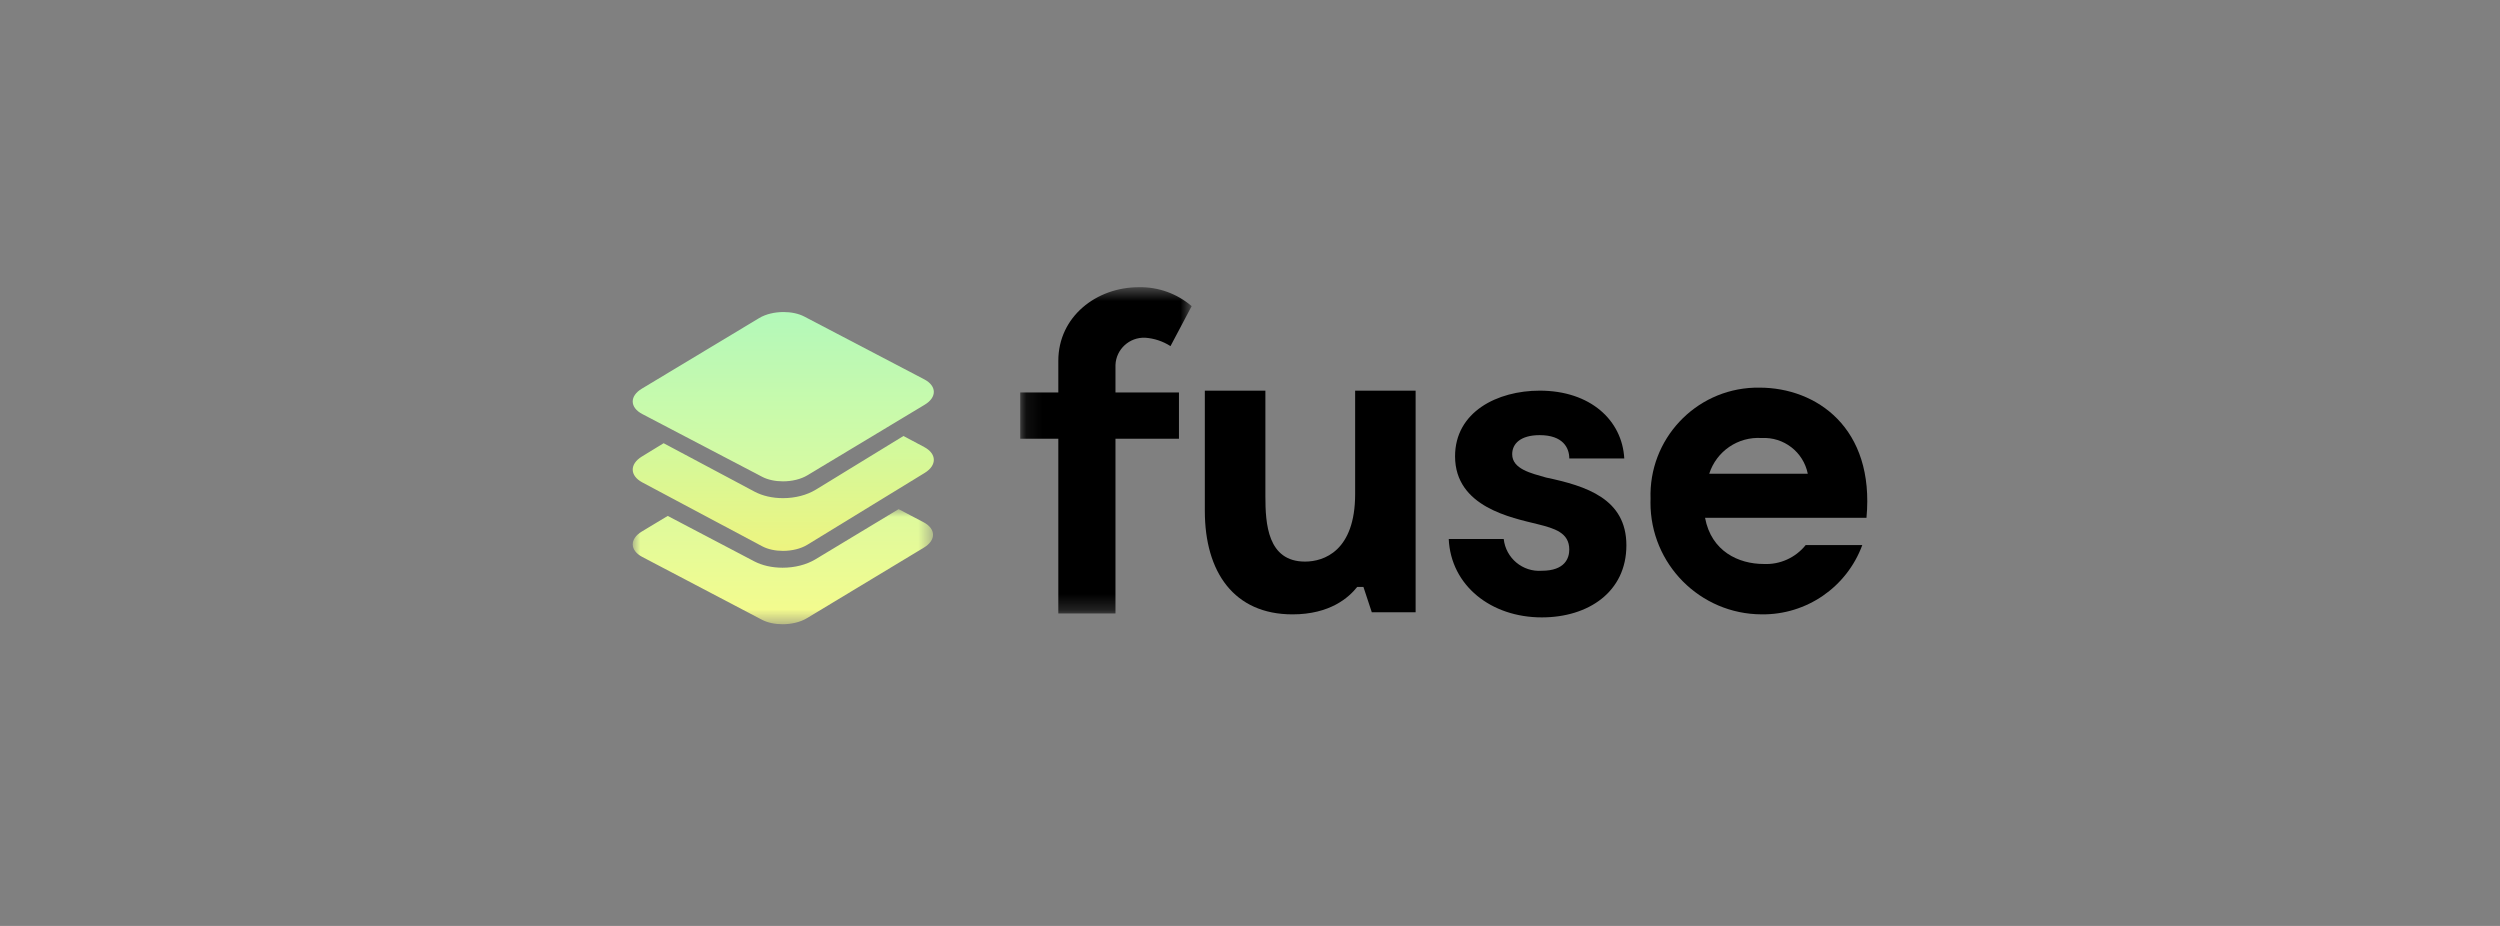
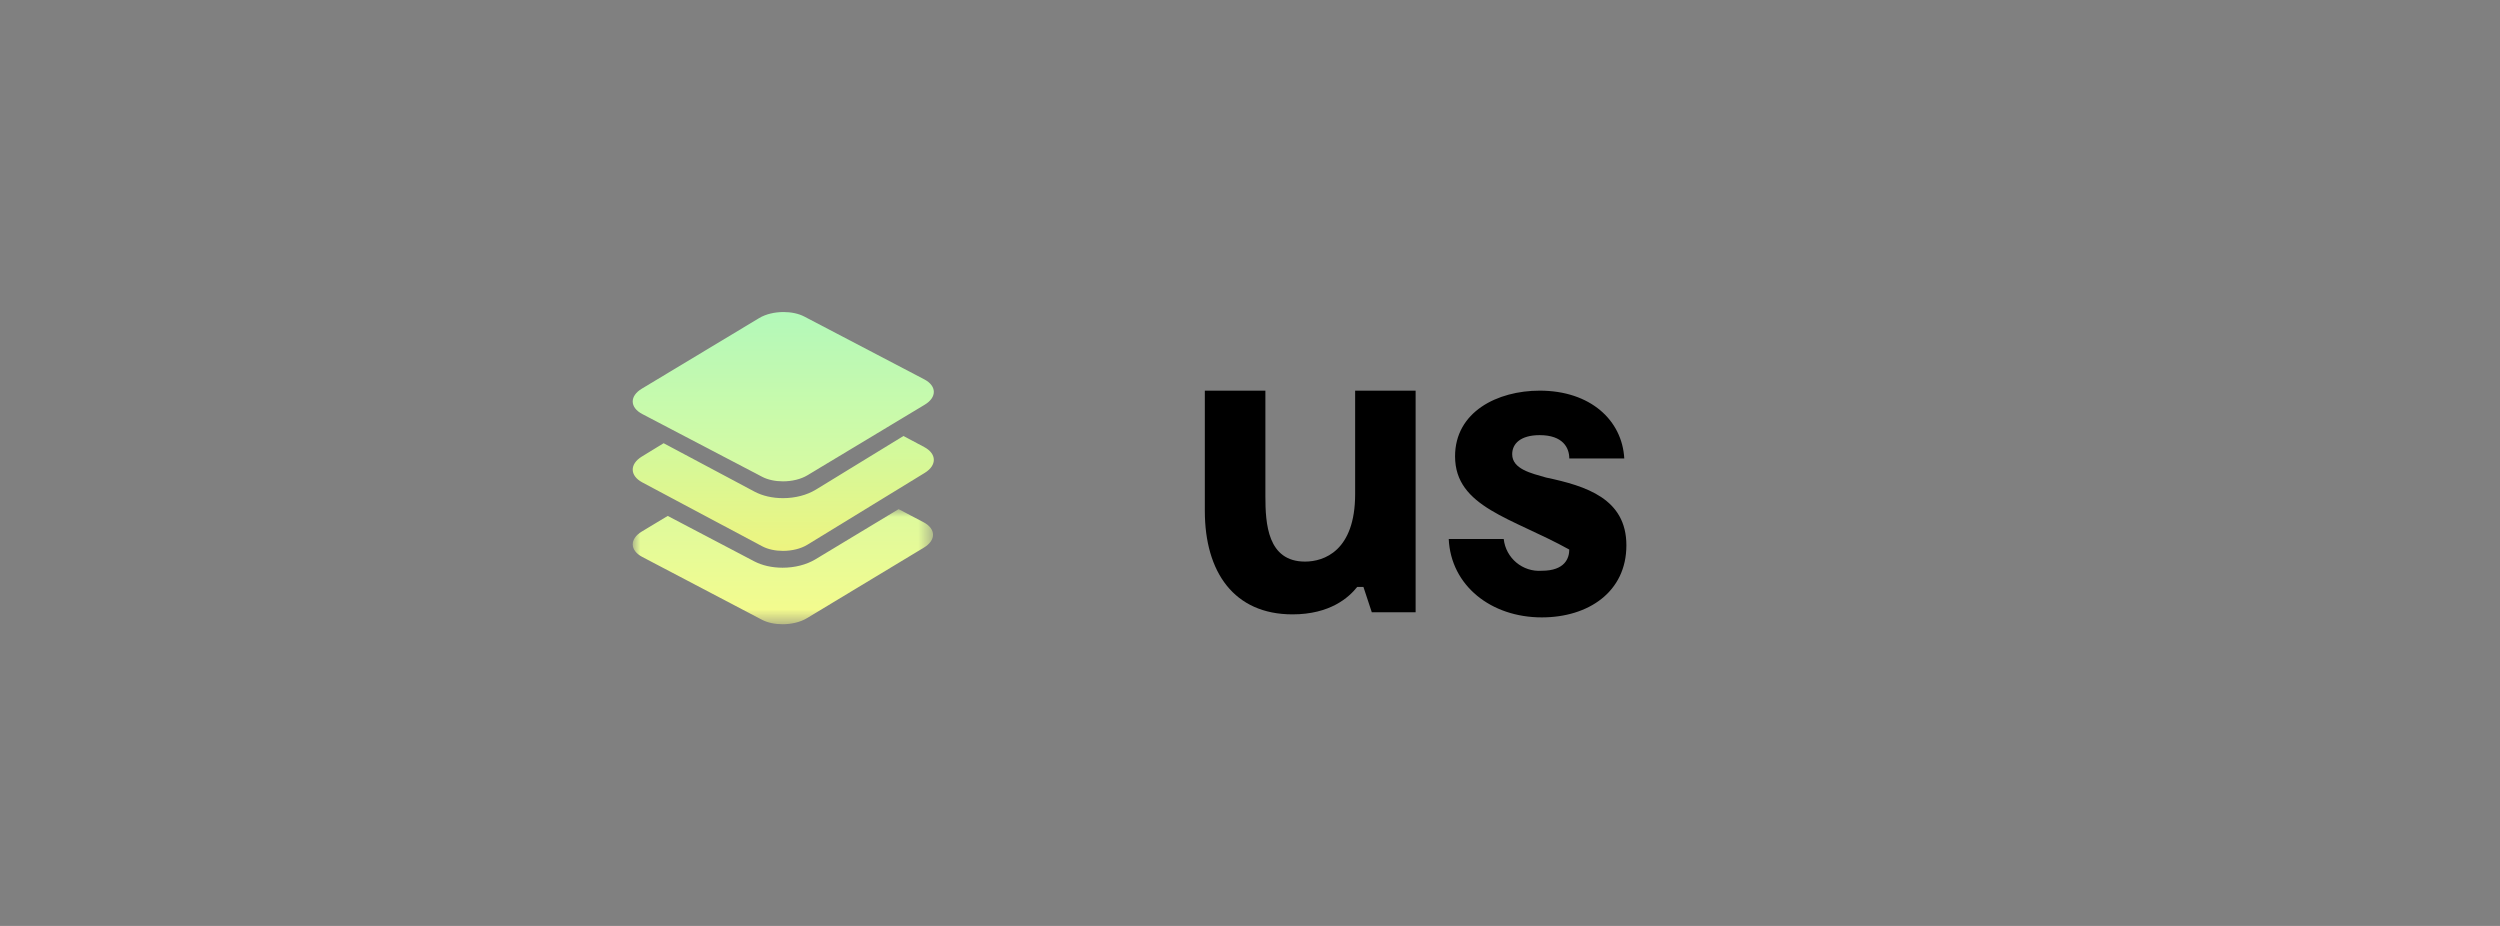
<svg xmlns="http://www.w3.org/2000/svg" width="162" height="60" viewBox="0 0 162 60" fill="none">
  <rect x="0" y="0" width="162" height="60" fill="#808080" stroke="none" />
  <mask id="mask0_2816_6699" style="mask-type:alpha" maskUnits="userSpaceOnUse" x="41" y="32" width="20" height="9">
    <path d="M41 32.992H60.461V40.451H41V32.992Z" fill="white" />
  </mask>
  <g mask="url(#mask0_2816_6699)">
    <path fill-rule="evenodd" clip-rule="evenodd" d="M50.712 36.788C50.026 36.788 49.389 36.644 48.868 36.371L43.268 33.431L41.589 34.443C40.792 34.924 40.806 35.662 41.62 36.09L49.367 40.156C49.743 40.354 50.224 40.451 50.712 40.451C51.281 40.451 51.858 40.319 52.288 40.059L59.871 35.484C60.669 35.002 60.655 34.265 59.84 33.837L58.23 32.992L52.842 36.243C52.259 36.594 51.502 36.788 50.712 36.788Z" fill="url(#paint0_linear_2816_6699)" />
  </g>
  <path fill-rule="evenodd" clip-rule="evenodd" d="M59.89 28.969L58.545 28.252L55.414 30.169L54.876 30.498L54.339 30.828L52.873 31.725C52.288 32.083 51.53 32.28 50.737 32.28C50.05 32.28 49.411 32.133 48.889 31.856L47.21 30.961L46.654 30.665L46.098 30.369L43.003 28.72L41.591 29.585C40.791 30.075 40.805 30.825 41.622 31.26L43.237 32.12L43.793 32.417L44.348 32.713L49.389 35.398C49.766 35.598 50.248 35.697 50.737 35.697C51.308 35.697 51.887 35.563 52.318 35.299L57.164 32.332L57.701 32.003L58.239 31.674L59.921 30.644C60.721 30.154 60.707 29.404 59.89 28.969Z" fill="url(#paint1_linear_2816_6699)" />
  <path fill-rule="evenodd" clip-rule="evenodd" d="M59.89 24.58L52.123 20.515C51.746 20.317 51.264 20.22 50.775 20.22C50.204 20.22 49.625 20.352 49.194 20.611L41.591 25.186C40.791 25.666 40.805 26.404 41.622 26.831L42.967 27.535L43.523 27.826L44.078 28.117L47.173 29.737L47.729 30.027L48.285 30.319L49.389 30.897C49.766 31.094 50.248 31.191 50.737 31.191C51.308 31.191 51.887 31.059 52.318 30.8L53.227 30.252L53.765 29.929L54.302 29.606L57.434 27.722L57.971 27.399L58.509 27.075L59.921 26.226C60.721 25.745 60.707 25.007 59.89 24.58Z" fill="url(#paint2_linear_2816_6699)" />
  <mask id="mask1_2816_6699" style="mask-type:alpha" maskUnits="userSpaceOnUse" x="66" y="18" width="12" height="22">
-     <path d="M66.111 18.61H77.22V39.751H66.111V18.61Z" fill="white" />
-   </mask>
+     </mask>
  <g mask="url(#mask1_2816_6699)">
    <path fill-rule="evenodd" clip-rule="evenodd" d="M74.203 21.884C73.183 21.844 72.324 22.633 72.283 23.647C72.283 23.651 72.283 23.654 72.283 23.657V25.43H76.397V28.431H72.283V39.751H68.579V28.431H66.111V25.43H68.579V23.382C68.579 20.518 71.048 18.611 73.791 18.611C75.047 18.584 76.269 19.022 77.22 19.838L75.848 22.429C75.355 22.112 74.789 21.924 74.202 21.884" fill="black" />
  </g>
  <path fill-rule="evenodd" clip-rule="evenodd" d="M91.732 25.314V39.674H88.892L88.35 38.033H87.947C87.405 38.717 86.189 39.811 83.754 39.811C79.967 39.811 78.073 37.075 78.073 33.109V25.314H81.997V32.152C81.997 33.929 82.132 36.391 84.567 36.391C85.784 36.391 87.813 35.707 87.813 32.015V25.314H91.732Z" fill="black" />
-   <path fill-rule="evenodd" clip-rule="evenodd" d="M99.772 28.197C98.538 28.197 97.99 28.747 97.99 29.433C97.99 30.395 99.224 30.669 100.183 30.944C102.787 31.493 105.39 32.317 105.39 35.337C105.39 38.358 102.924 40.007 99.908 40.007C96.619 40.007 94.015 37.947 93.878 34.926H97.441C97.576 36.166 98.666 37.076 99.908 36.985C101.415 36.985 101.689 36.162 101.689 35.612C101.689 34.514 100.73 34.239 99.634 33.965C97.989 33.554 94.288 32.866 94.288 29.57C94.288 26.687 97.031 25.314 99.772 25.314C103.061 25.314 105.117 27.236 105.253 29.707H101.69C101.69 29.021 101.281 28.197 99.772 28.197Z" fill="black" />
-   <path fill-rule="evenodd" clip-rule="evenodd" d="M120.948 33.553H110.487C110.893 35.729 112.661 36.546 114.291 36.546C115.34 36.597 116.35 36.141 117.008 35.321H120.676C119.671 38.049 117.059 39.848 114.155 39.81C110.166 39.799 106.94 36.551 106.951 32.556C106.951 32.48 106.953 32.405 106.956 32.328C106.823 28.482 109.83 25.255 113.672 25.122C113.787 25.118 113.904 25.117 114.02 25.119C117.688 25.119 121.491 27.704 120.948 33.553V33.553ZM110.759 30.696H117.144C116.859 29.289 115.587 28.305 114.155 28.384C112.628 28.283 111.228 29.236 110.759 30.696Z" fill="black" />
+   <path fill-rule="evenodd" clip-rule="evenodd" d="M99.772 28.197C98.538 28.197 97.99 28.747 97.99 29.433C97.99 30.395 99.224 30.669 100.183 30.944C102.787 31.493 105.39 32.317 105.39 35.337C105.39 38.358 102.924 40.007 99.908 40.007C96.619 40.007 94.015 37.947 93.878 34.926H97.441C97.576 36.166 98.666 37.076 99.908 36.985C101.415 36.985 101.689 36.162 101.689 35.612C97.989 33.554 94.288 32.866 94.288 29.57C94.288 26.687 97.031 25.314 99.772 25.314C103.061 25.314 105.117 27.236 105.253 29.707H101.69C101.69 29.021 101.281 28.197 99.772 28.197Z" fill="black" />
  <defs>
    <linearGradient id="paint0_linear_2816_6699" x1="50.73" y1="20.871" x2="50.73" y2="40.451" gradientUnits="userSpaceOnUse">
      <stop stop-color="#B3F9BA" />
      <stop offset="1" stop-color="#F6FB8C" />
    </linearGradient>
    <linearGradient id="paint1_linear_2816_6699" x1="50.756" y1="20.886" x2="50.756" y2="40.001" gradientUnits="userSpaceOnUse">
      <stop stop-color="#B1FFBF" />
      <stop offset="1" stop-color="#FFF16D" />
    </linearGradient>
    <linearGradient id="paint2_linear_2816_6699" x1="50.756" y1="20.22" x2="50.756" y2="40.056" gradientUnits="userSpaceOnUse">
      <stop stop-color="#B3F9BA" />
      <stop offset="1" stop-color="#F6FB8C" />
    </linearGradient>
  </defs>
</svg>